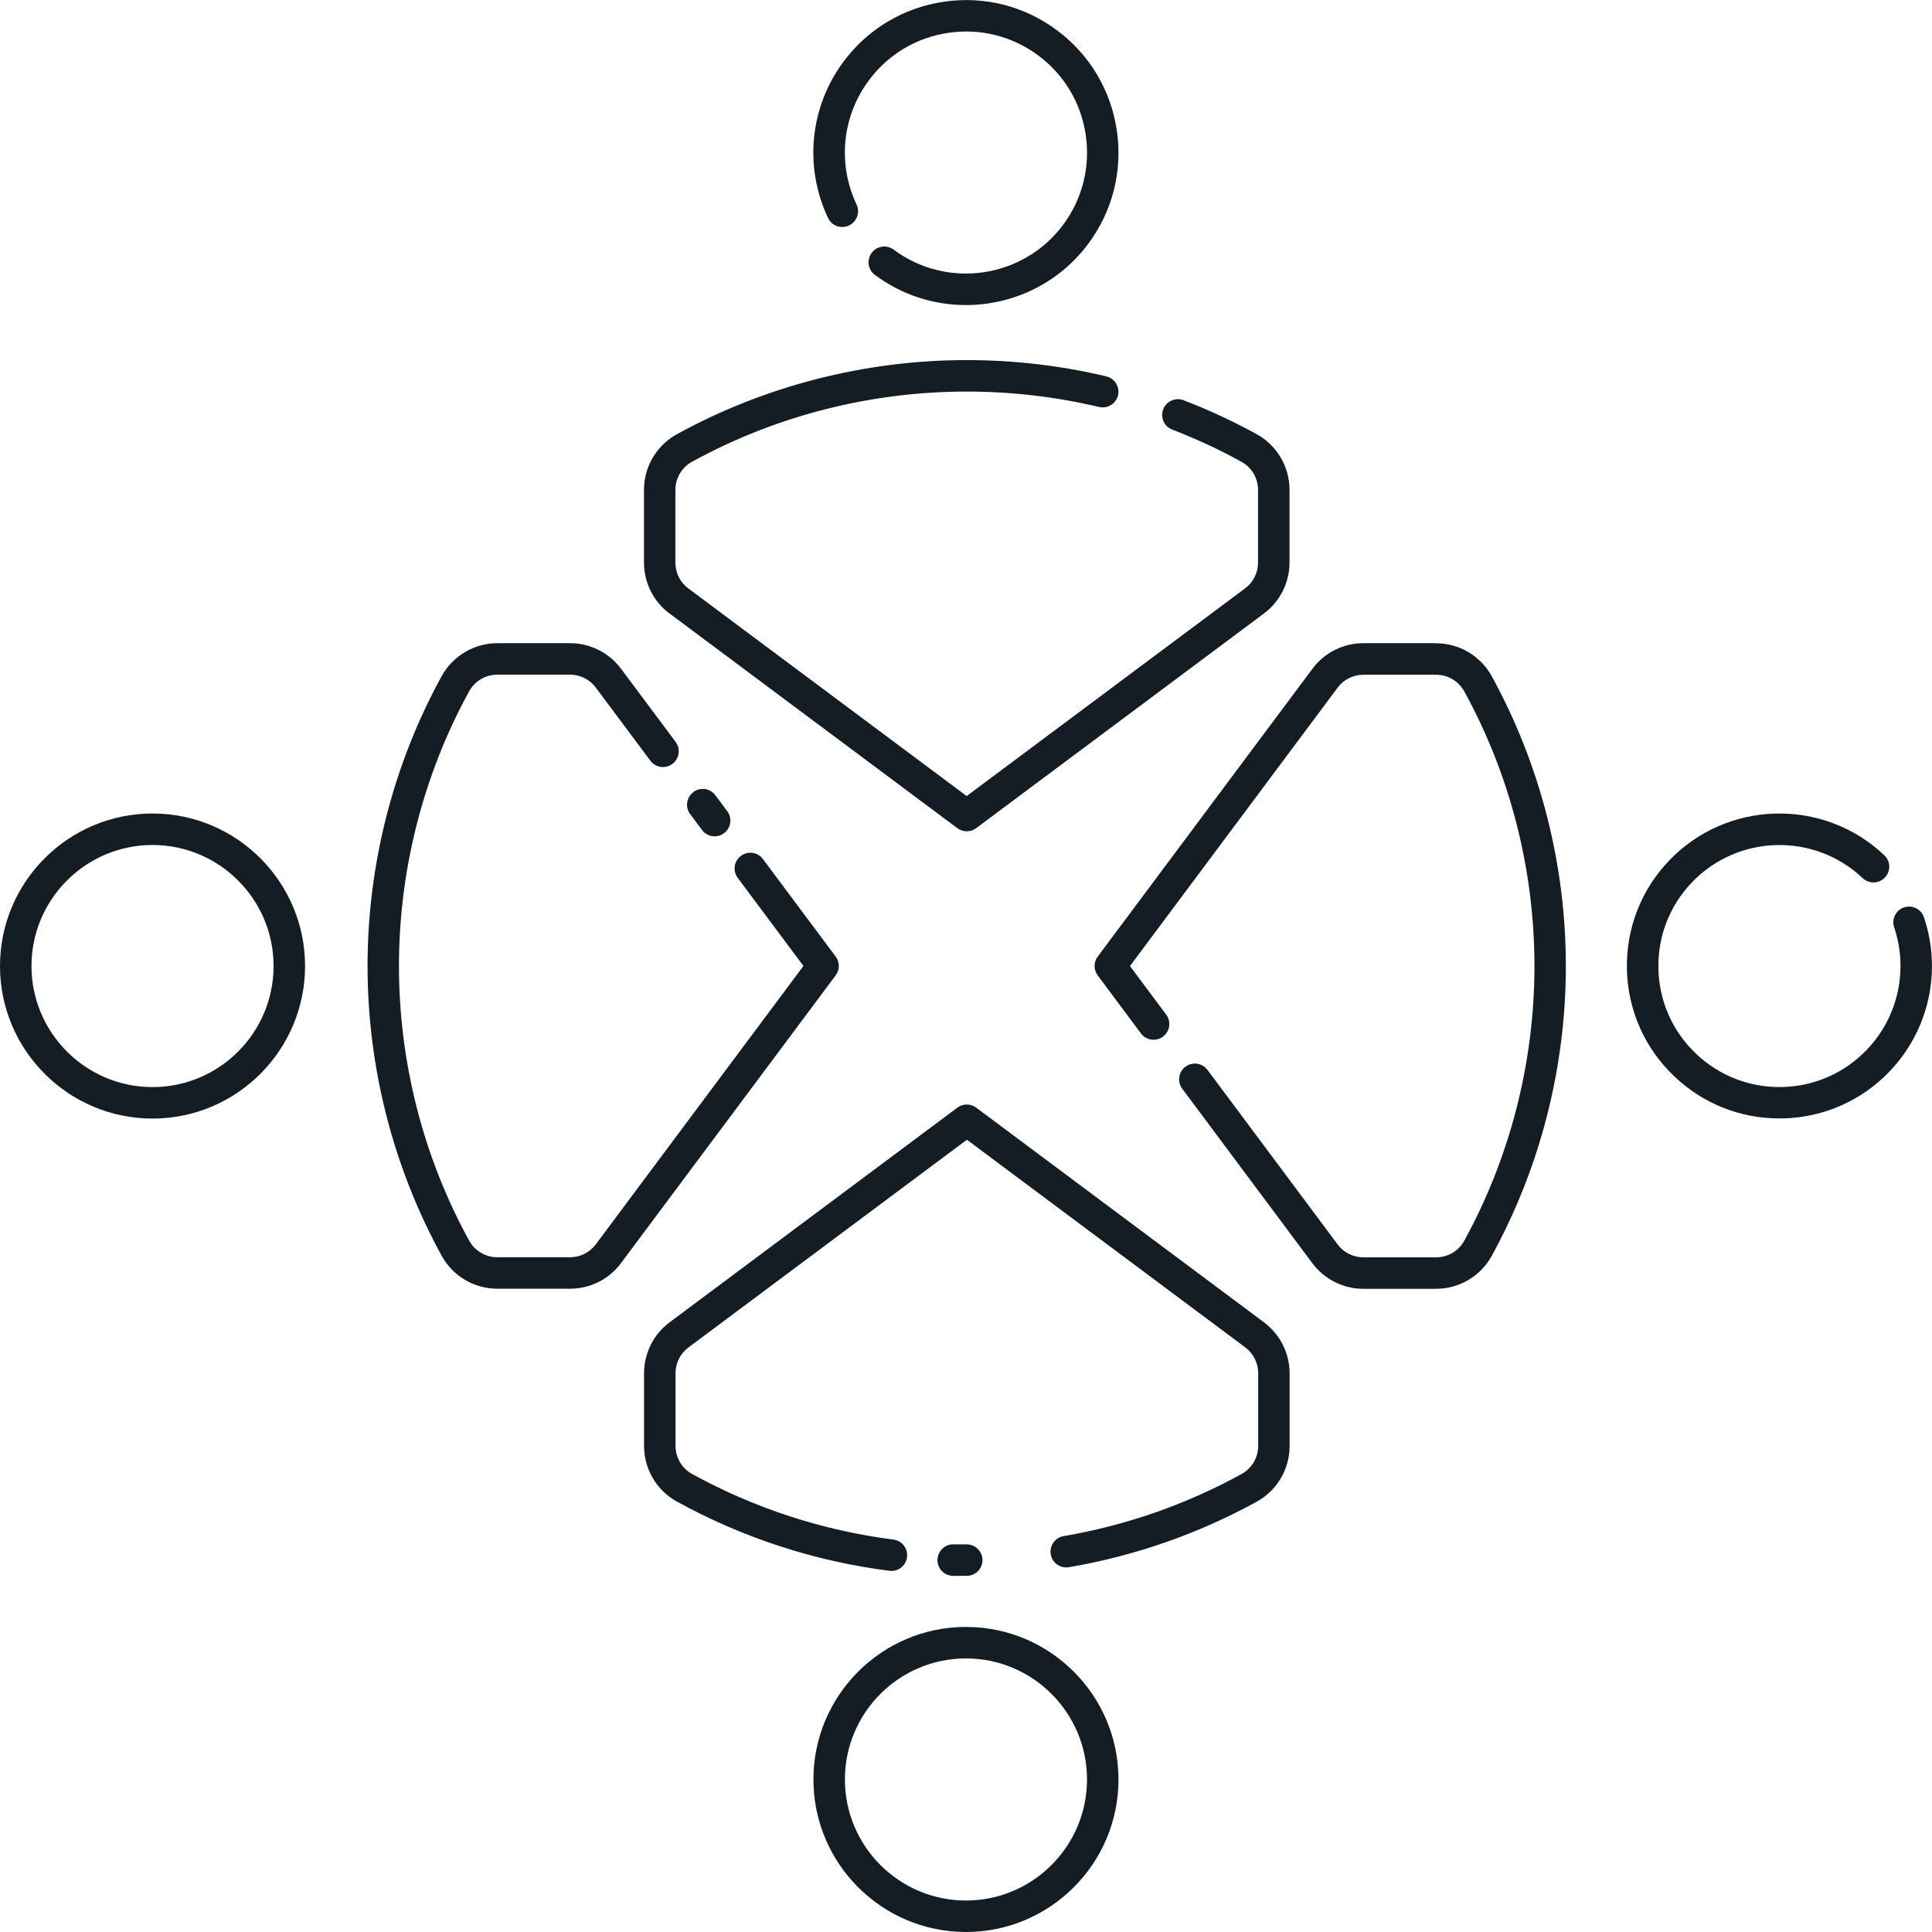
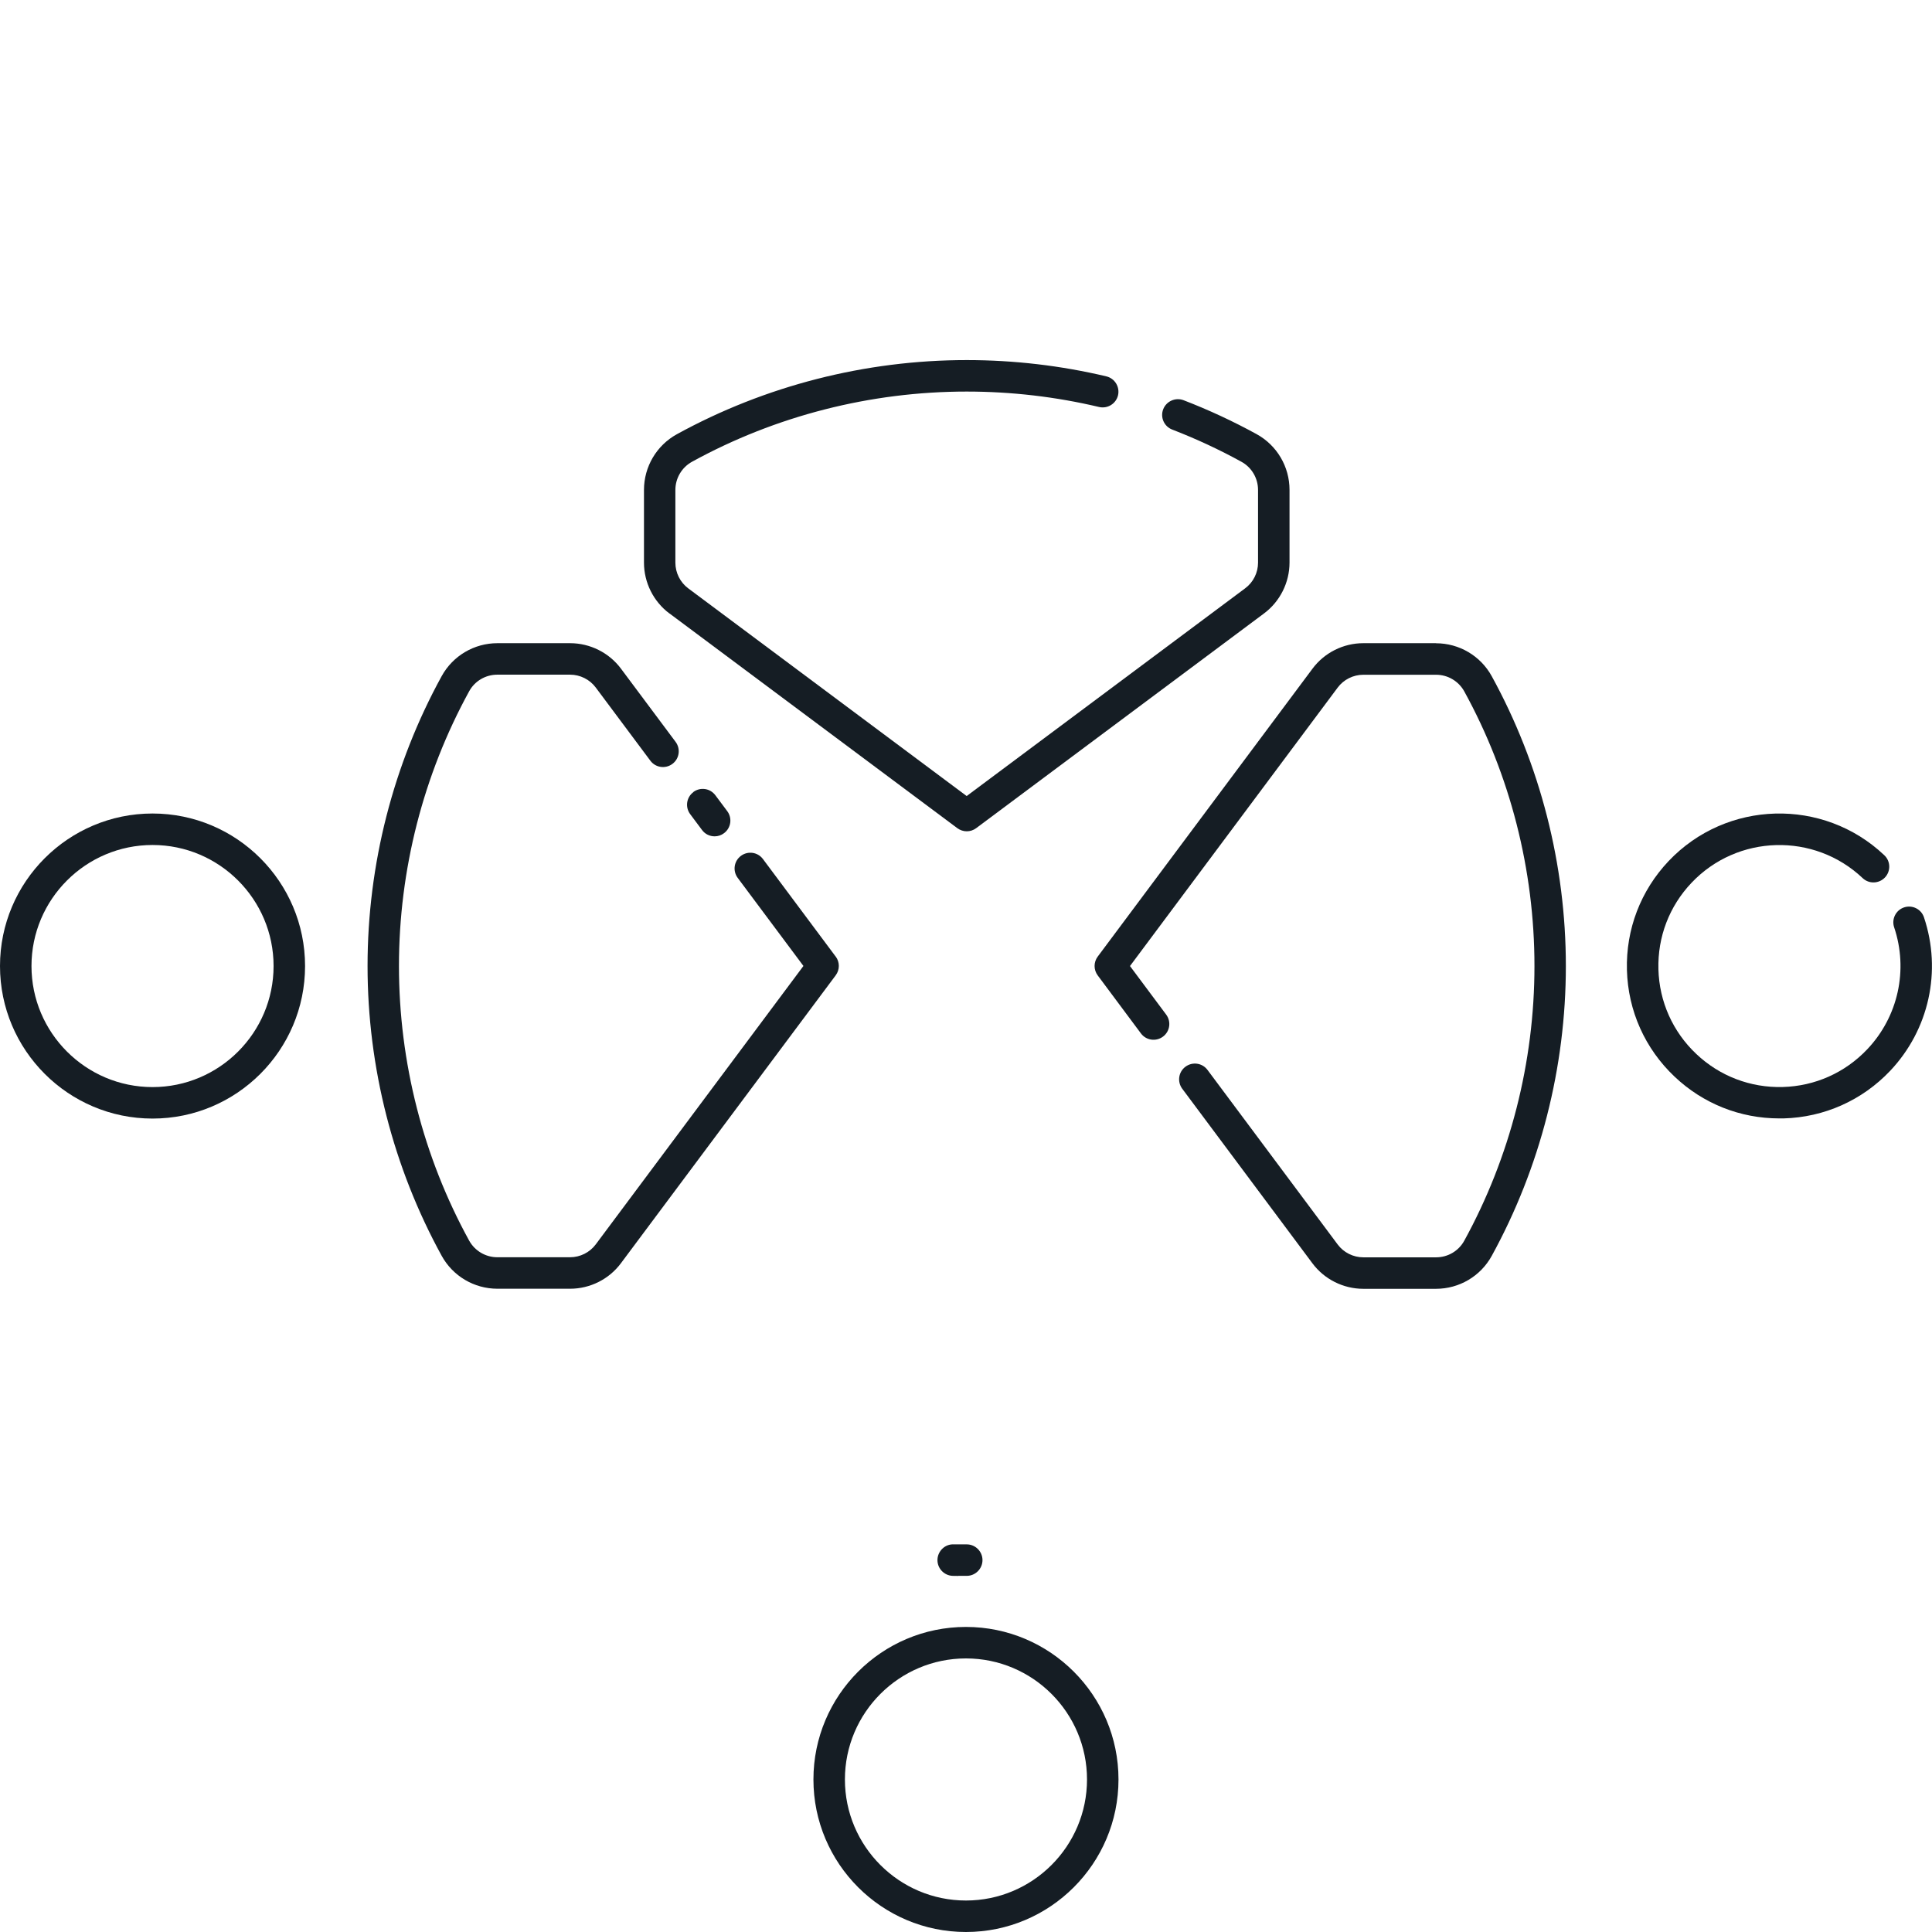
<svg xmlns="http://www.w3.org/2000/svg" id="Layer_2" viewBox="0 0 245.47 245.47">
  <defs>
    <style>.cls-1{fill:none;}.cls-2{fill:#151d24;}</style>
  </defs>
  <g id="Layer_2-2">
    <path class="cls-1" d="M122.73,210.71c-8.48,0-15.38,6.9-15.38,15.38s6.9,15.38,15.38,15.38,15.38-6.9,15.38-15.38-6.9-15.38-15.38-15.38Z" />
    <path class="cls-1" d="M19.38,107.36c-8.48,0-15.38,6.9-15.38,15.38s6.9,15.38,15.38,15.38,15.38-6.9,15.38-15.38-6.9-15.38-15.38-15.38Z" />
    <path class="cls-2" d="M19.38,103.36c-10.69,0-19.38,8.69-19.38,19.38s8.69,19.38,19.38,19.38,19.38-8.69,19.38-19.38-8.69-19.38-19.38-19.38ZM19.38,138.12c-8.48,0-15.38-6.9-15.38-15.38s6.9-15.38,15.38-15.38,15.38,6.9,15.38,15.38-6.9,15.38-15.38,15.38Z" />
-     <path class="cls-2" d="M107.88,28.64c1-.47,1.42-1.67.95-2.66-2.44-5.16-1.84-11.21,1.57-15.78,2.45-3.29,6.04-5.44,10.11-6.03,4.06-.6,8.12.43,11.41,2.88,3.29,2.45,5.44,6.04,6.03,10.11.59,4.06-.43,8.12-2.88,11.41-5.07,6.8-14.72,8.21-21.52,3.15-.89-.66-2.14-.48-2.8.41-.66.89-.48,2.14.41,2.8,3.47,2.58,7.53,3.83,11.55,3.83,5.92,0,11.77-2.69,15.56-7.79,3.09-4.15,4.38-9.26,3.63-14.38-.75-5.12-3.45-9.65-7.6-12.74-4.15-3.09-9.26-4.39-14.38-3.63-5.12.75-9.65,3.45-12.74,7.6-4.29,5.76-5.05,13.38-1.97,19.88.47,1,1.66,1.42,2.66.95Z" />
    <path class="cls-2" d="M244.45,116.55c-.35-1.05-1.49-1.61-2.53-1.26-1.05.35-1.61,1.49-1.26,2.53,1.82,5.41.51,11.35-3.41,15.49-2.82,2.98-6.64,4.69-10.75,4.8-4.09.11-8.01-1.38-10.99-4.21-2.98-2.82-4.69-6.64-4.8-10.75s1.38-8.01,4.21-10.99c5.83-6.15,15.58-6.42,21.74-.59.8.76,2.07.72,2.83-.08.76-.8.73-2.07-.08-2.83-7.76-7.35-20.05-7.01-27.4.74-3.56,3.76-5.44,8.68-5.3,13.85.14,5.17,2.29,9.98,6.05,13.54,3.63,3.44,8.34,5.31,13.31,5.31.18,0,.36,0,.54,0,5.17-.14,9.98-2.29,13.54-6.04,4.94-5.22,6.59-12.69,4.3-19.51Z" />
    <path class="cls-2" d="M122.73,206.71c-10.69,0-19.38,8.69-19.38,19.38s8.69,19.38,19.38,19.38,19.38-8.69,19.38-19.38-8.69-19.38-19.38-19.38ZM122.73,241.47c-8.48,0-15.38-6.9-15.38-15.38s6.9-15.38,15.38-15.38,15.38,6.9,15.38,15.38-6.9,15.38-15.38,15.38Z" />
    <path class="cls-2" d="M85.06,77.94l36.57,27.28c.35.26.78.4,1.2.4s.84-.13,1.2-.4l36.57-27.28c2.03-1.51,3.24-3.93,3.24-6.46v-9.24c0-2.95-1.6-5.66-4.18-7.08-2.99-1.64-6.11-3.09-9.28-4.31-1.03-.39-2.19.12-2.59,1.15-.4,1.03.12,2.19,1.15,2.58,3,1.16,5.96,2.53,8.79,4.09,1.3.71,2.11,2.09,2.11,3.58v9.24c0,1.28-.61,2.5-1.64,3.26l-35.38,26.39-35.38-26.39c-1.02-.76-1.63-1.98-1.63-3.26v-9.24c0-1.49.81-2.86,2.11-3.58,10.63-5.84,22.7-8.92,34.9-8.92,5.68,0,11.34.66,16.82,1.96,1.08.25,2.15-.41,2.41-1.48.25-1.08-.41-2.15-1.48-2.41-5.78-1.37-11.75-2.07-17.74-2.07-12.88,0-25.61,3.26-36.83,9.42-2.58,1.42-4.18,4.13-4.18,7.08v9.24c0,2.53,1.21,4.95,3.24,6.46Z" />
-     <path class="cls-2" d="M160.6,168.01l-36.57-27.28c-.71-.53-1.68-.53-2.39,0l-36.57,27.28c-2.03,1.51-3.24,3.93-3.24,6.46v9.24c0,2.95,1.6,5.66,4.18,7.08,8.4,4.61,17.48,7.57,26.99,8.79.09.01.17.02.26.02.99,0,1.85-.74,1.98-1.75.14-1.1-.63-2.1-1.73-2.24-9.01-1.16-17.61-3.96-25.57-8.33-1.3-.71-2.11-2.09-2.11-3.58v-9.24c0-1.28.61-2.5,1.64-3.26l35.38-26.39,35.38,26.39c1.02.76,1.63,1.98,1.63,3.26v9.24c0,1.49-.81,2.86-2.11,3.58-7.06,3.88-14.67,6.53-22.61,7.89-1.09.19-1.82,1.22-1.64,2.31s1.22,1.82,2.31,1.64c8.38-1.43,16.41-4.23,23.86-8.32,2.58-1.42,4.18-4.13,4.18-7.08v-9.24c0-2.53-1.21-4.95-3.24-6.46Z" />
    <path class="cls-2" d="M121.75,200.22c.15,0,.27,0,.41,0,.16,0,.35,0,.67,0,1.1,0,2-.9,2-2s-.9-2-2-2c-.36,0-.57,0-.76,0-.24,0-.41,0-.89,0-1.09-.06-2.03.83-2.07,1.93-.04,1.1.83,2.03,1.93,2.07.32.01.53.01.7.01Z" />
    <path class="cls-2" d="M106.18,121.54l-9.24-12.39c-.66-.89-1.91-1.07-2.8-.41-.89.66-1.07,1.91-.41,2.8l8.35,11.19-26.39,35.38c-.76,1.02-1.98,1.63-3.26,1.63h-9.24c-1.49,0-2.86-.81-3.58-2.11-5.84-10.63-8.92-22.7-8.92-34.9s3.09-24.27,8.92-34.9c.71-1.3,2.08-2.11,3.58-2.11h9.24c1.28,0,2.5.61,3.26,1.63l6.94,9.3c.66.89,1.91,1.07,2.8.41.89-.66,1.07-1.91.41-2.8l-6.94-9.3c-1.51-2.03-3.93-3.24-6.46-3.24h-9.24c-2.95,0-5.66,1.6-7.08,4.18-6.16,11.22-9.42,23.95-9.42,36.83s3.26,25.61,9.42,36.83c1.42,2.58,4.13,4.18,7.08,4.18h9.24c2.53,0,4.95-1.21,6.46-3.25l27.28-36.57c.53-.71.53-1.68,0-2.39Z" />
    <path class="cls-2" d="M88.1,100.64c-.89.66-1.07,1.91-.41,2.8l1.51,2.02c.39.53.99.8,1.6.8.42,0,.84-.13,1.19-.4.89-.66,1.07-1.91.41-2.8l-1.51-2.02c-.66-.89-1.91-1.07-2.8-.41Z" />
    <path class="cls-2" d="M182.45,81.72h-9.24c-2.53,0-4.95,1.21-6.46,3.25l-27.28,36.57c-.53.71-.53,1.68,0,2.39l5.49,7.37c.66.89,1.91,1.07,2.8.41.89-.66,1.07-1.91.41-2.8l-4.6-6.17,26.39-35.38c.76-1.02,1.98-1.63,3.26-1.63h9.24c1.49,0,2.86.81,3.58,2.11,5.84,10.63,8.92,22.7,8.92,34.9s-3.09,24.28-8.92,34.9c-.71,1.3-2.08,2.11-3.58,2.11h-9.24c-1.28,0-2.5-.61-3.26-1.63l-16.54-22.18c-.66-.89-1.91-1.07-2.8-.41-.89.66-1.07,1.91-.41,2.8l16.54,22.18c1.51,2.03,3.93,3.24,6.46,3.24h9.24c2.95,0,5.66-1.6,7.08-4.18,6.16-11.22,9.42-23.95,9.42-36.83s-3.26-25.61-9.42-36.83c-1.42-2.58-4.13-4.18-7.08-4.18Z" />
  </g>
</svg>